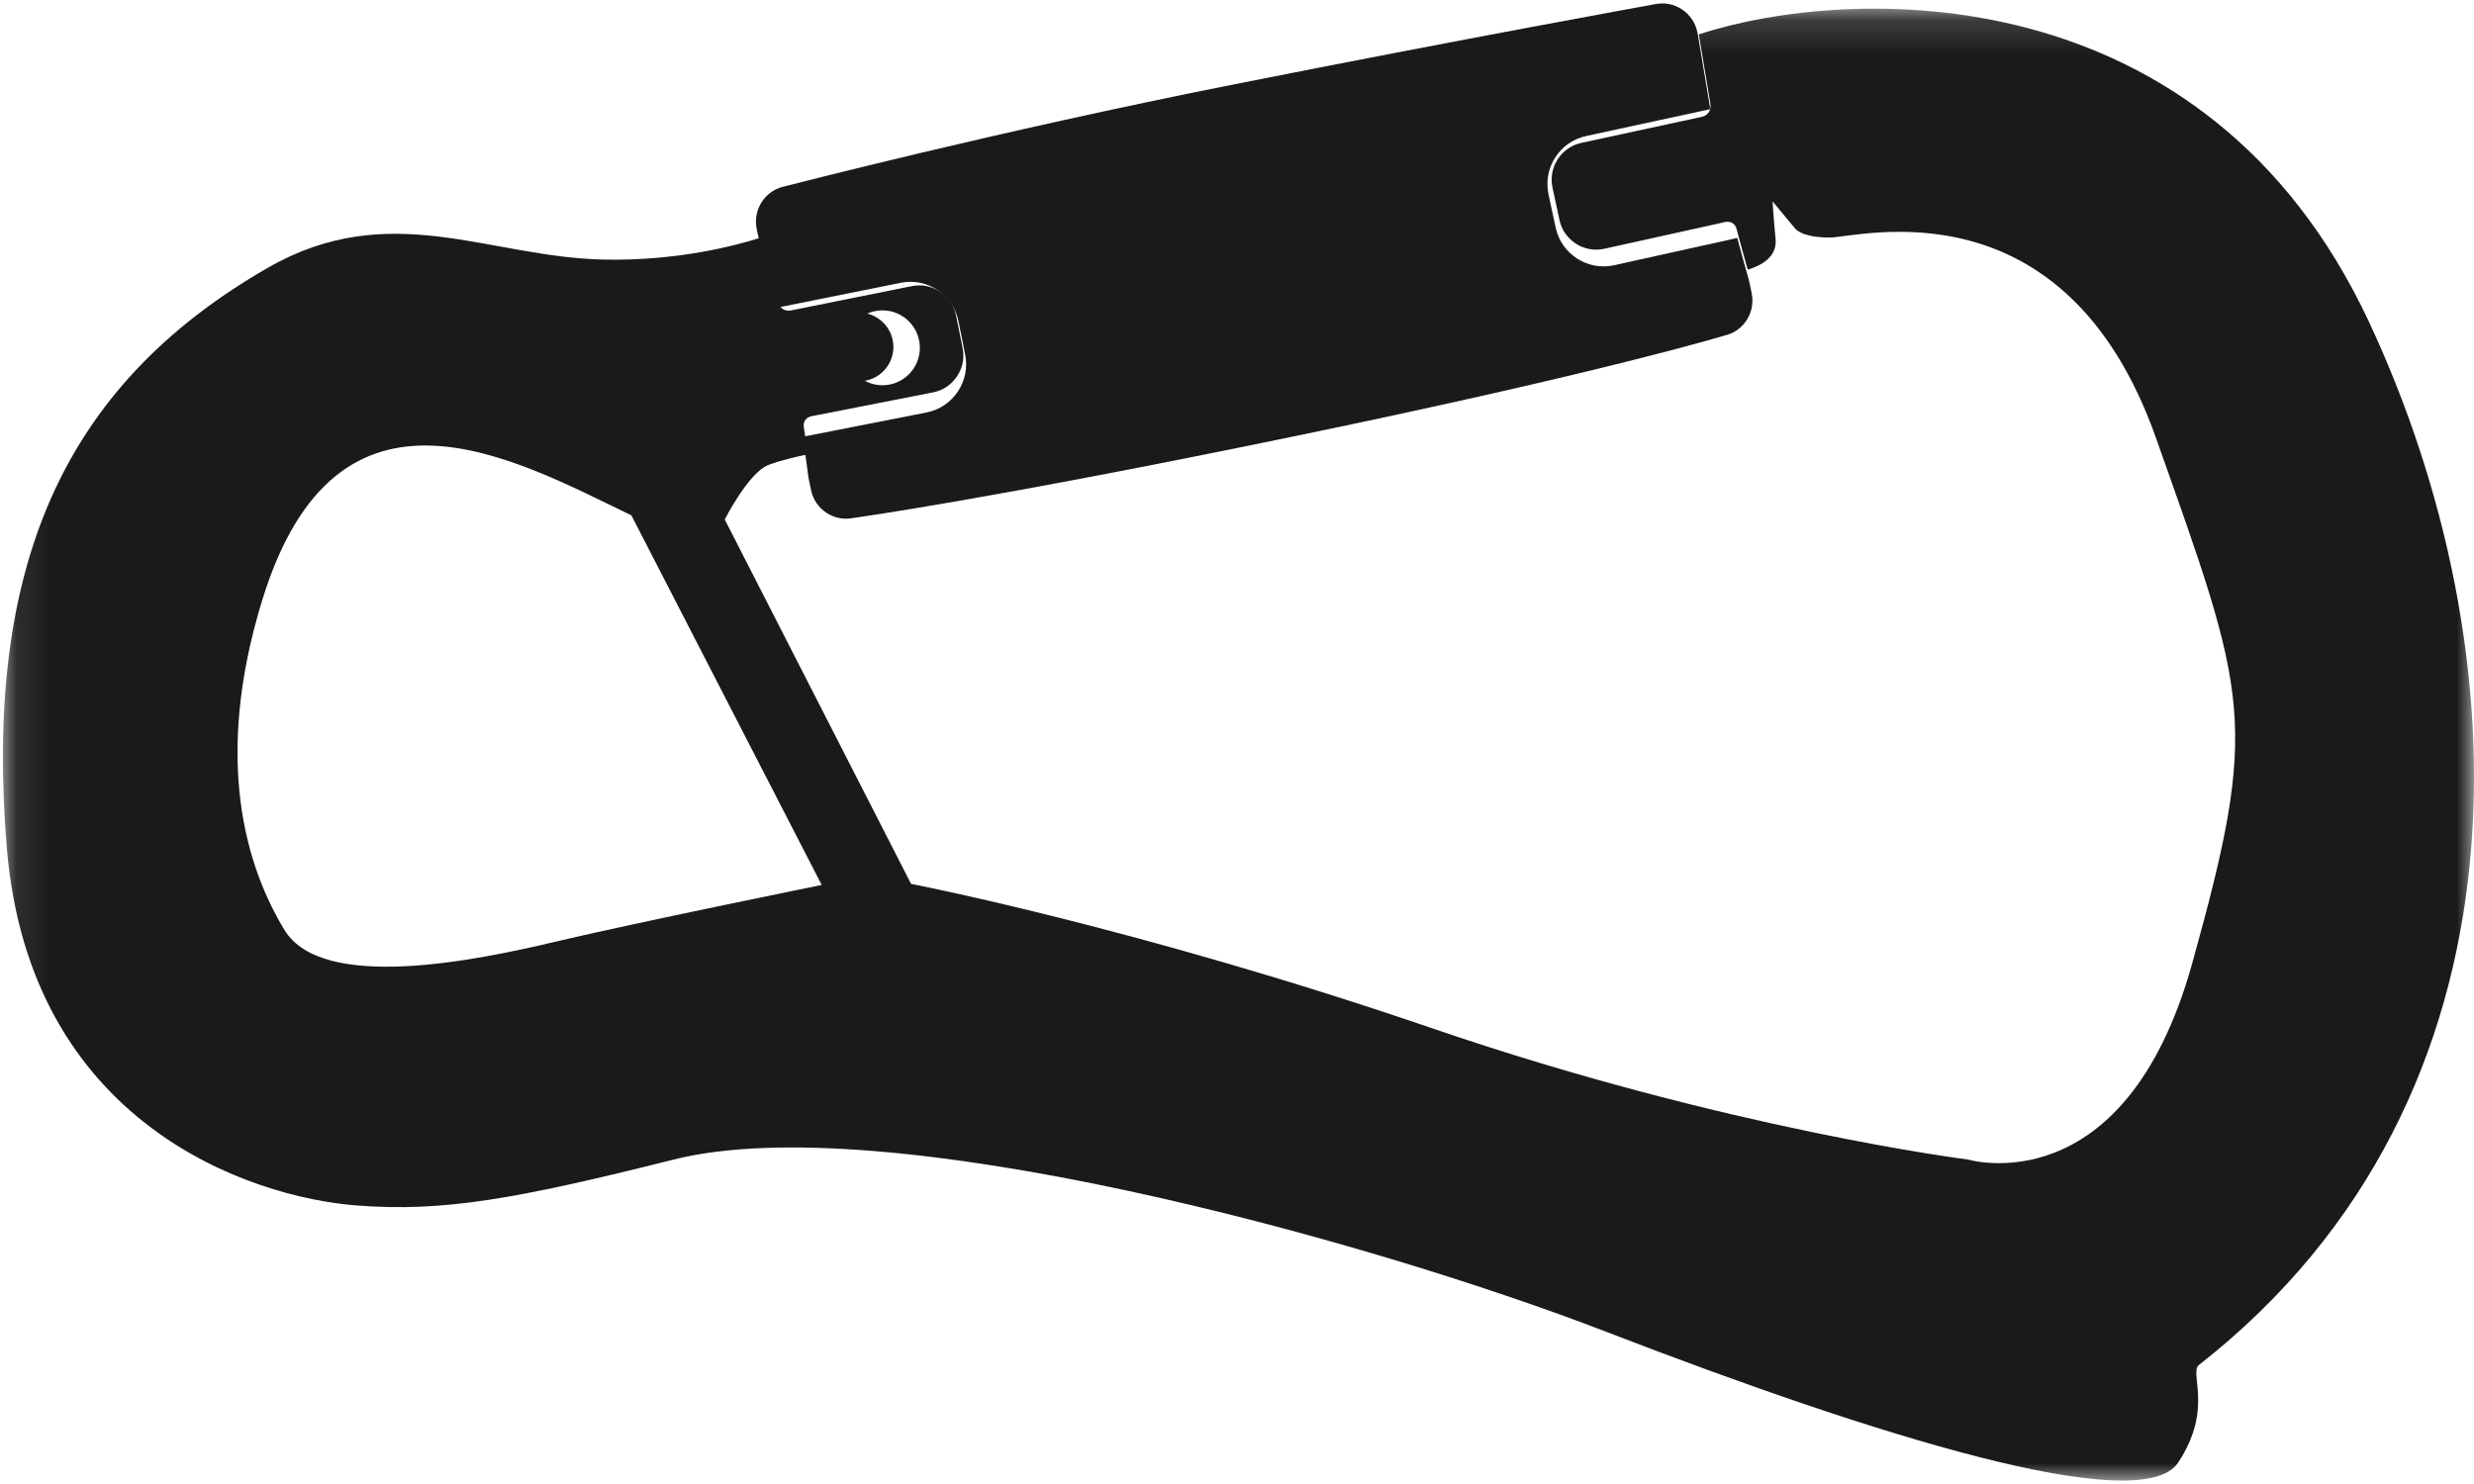
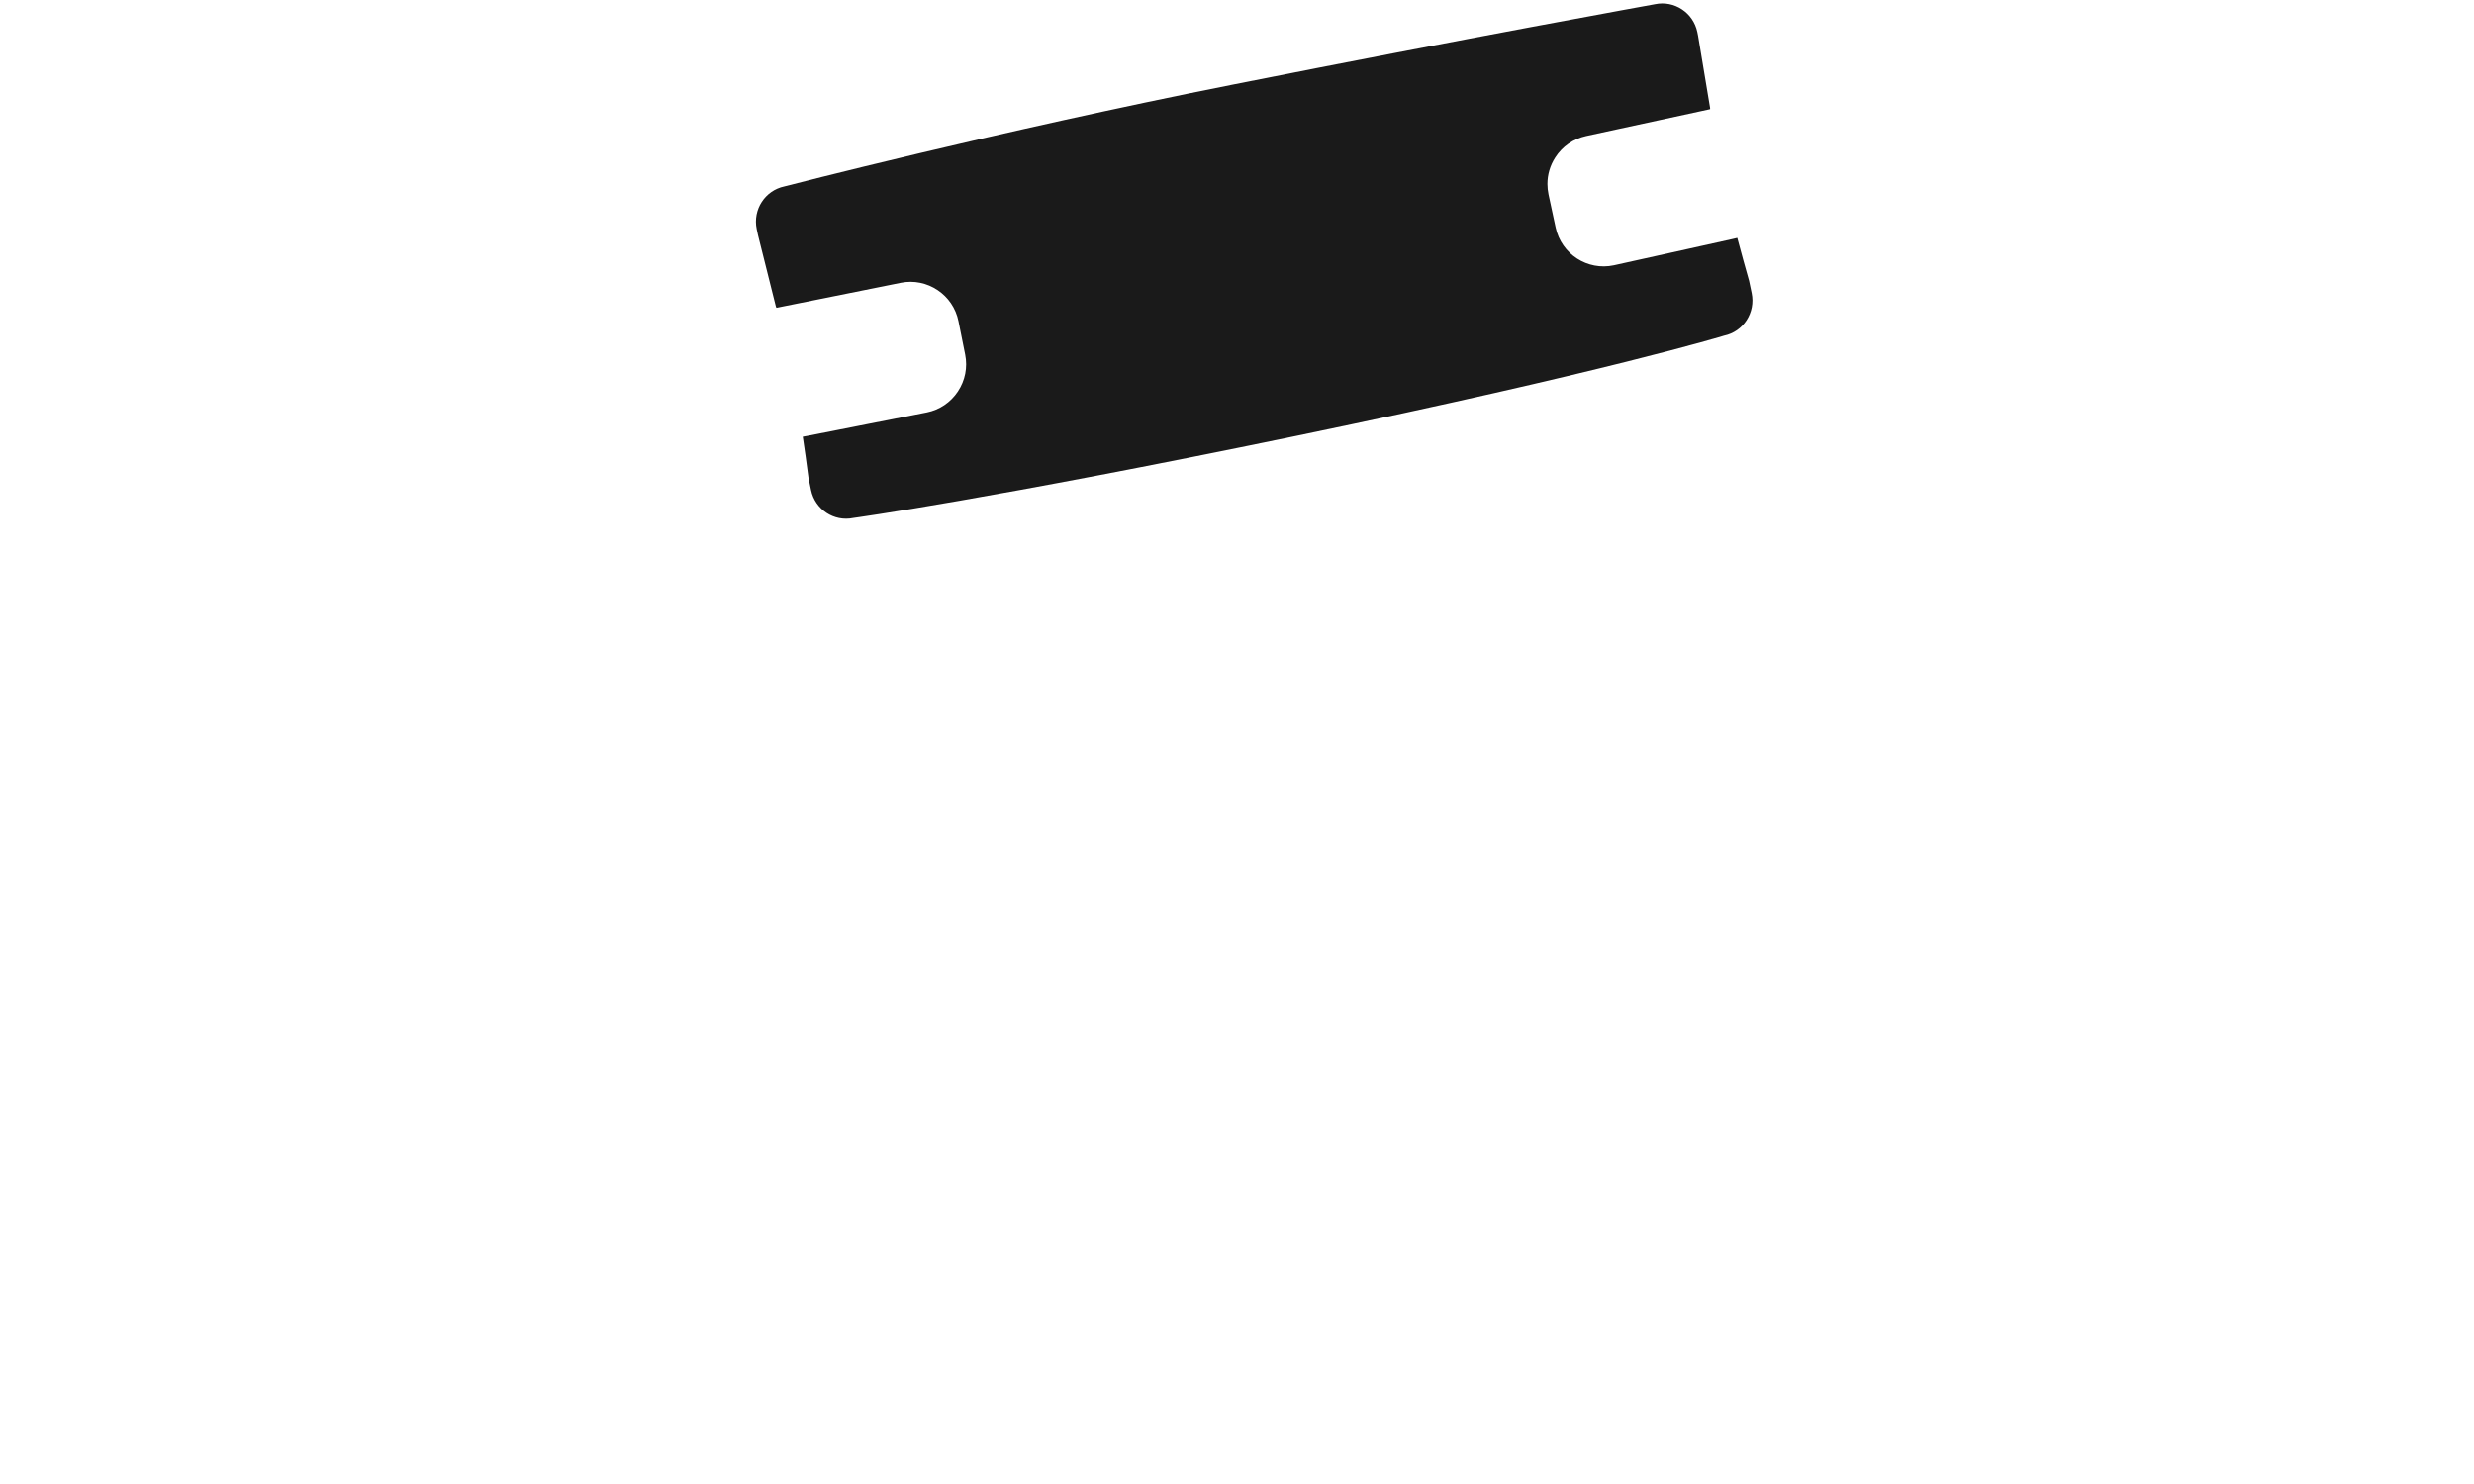
<svg xmlns="http://www.w3.org/2000/svg" xmlns:xlink="http://www.w3.org/1999/xlink" width="50" height="30" viewBox="0 0 72 43" version="1.1">
  <title>Group 8</title>
  <desc>Created with Sketch.</desc>
  <defs>
-     <polygon id="path-1" points="0 0 71.915 0 71.915 42.848 0 42.848" />
-   </defs>
+     </defs>
  <g id="Desktop" stroke="none" stroke-width="1" fill="none" fill-rule="evenodd">
    <g id="Startseite" transform="translate(-924, -1186)">
      <g id="Group-8" transform="translate(960, 1207.5) rotate(-180) translate(-960, -1207.5) translate(924, 1186)">
        <path d="M49.422,34.187 C49.414,34.156 49.406,34.144 49.403,34.141 C49.402,34.142 49.395,34.141 49.382,34.144 C49.314,34.156 46.998,34.623 45.783,34.868 C45.013,35.023 44.259,34.52 44.105,33.746 L43.911,32.778 C43.836,32.403 43.912,32.022 44.123,31.704 C44.334,31.386 44.656,31.169 45.029,31.094 C45.063,31.087 48.398,30.434 48.506,30.411 C48.525,30.407 48.547,30.404 48.57,30.4 C48.589,30.397 48.616,30.392 48.637,30.387 C48.596,30.136 48.509,29.483 48.471,29.194 L48.397,28.835 C48.279,28.268 47.728,27.905 47.166,28.022 C47.166,28.022 43.255,28.554 34.262,30.414 C25.271,32.274 21.827,33.328 21.827,33.328 C21.264,33.445 20.904,34 21.022,34.567 L21.098,34.928 C21.16,35.15 21.375,35.911 21.441,36.175 C21.462,36.171 21.49,36.164 21.508,36.159 C21.53,36.154 21.552,36.148 21.571,36.144 C21.68,36.122 24.996,35.385 25.029,35.378 C25.799,35.211 26.56,35.703 26.726,36.474 L26.934,37.439 C26.955,37.541 26.966,37.643 26.966,37.744 C26.966,38.016 26.889,38.282 26.738,38.516 C26.532,38.838 26.213,39.059 25.841,39.14 C24.629,39.401 22.32,39.901 22.253,39.917 C22.239,39.92 22.233,39.924 22.231,39.925 C22.231,39.925 22.231,39.93 22.231,39.939 C22.231,39.947 22.231,39.958 22.234,39.972 C22.261,40.133 22.54,41.81 22.581,42.056 L22.603,42.165 C22.721,42.732 23.273,43.095 23.834,42.978 C23.834,42.978 29.318,41.989 36.158,40.63 C42.999,39.272 49.173,37.673 49.173,37.673 C49.735,37.555 50.095,37 49.978,36.434 L49.94,36.255 C49.868,35.965 49.46,34.343 49.422,34.187" id="Fill-1" fill="#1A1A1A" />
-         <path d="M46,33 C46,33.551 46.448,34 47,34 C47.552,34 48,33.551 48,33 C48,32.448 47.552,32 47,32 C46.448,32 46,32.448 46,33" id="Fill-3" fill="#1A1A1A" />
        <g id="Group-7">
          <mask id="mask-2" fill="white">
            <use xlink:href="#path-1" />
          </mask>
          <g id="Clip-6" />
-           <path d="M63.72,16.027 C64.82,17.834 65.814,20.958 64.36,25.657 C62.182,32.692 57.02,29.731 53.625,28.098 L48.086,17.338 C48.086,17.338 53.525,16.235 55.847,15.684 C58.169,15.132 62.62,14.22 63.72,16.027 M47.405,32.975 C47.405,33.576 46.917,34.065 46.318,34.065 C45.718,34.065 45.23,33.576 45.23,32.975 C45.23,32.374 45.718,31.885 46.318,31.885 C46.917,31.885 47.405,32.374 47.405,32.975 M8.609,0.525 C7.569,2.104 8.305,3.129 8.002,3.367 C-2.003,11.209 -1.357,24.299 3.062,33.742 C7.821,43.911 18.158,43.529 22.56,42.101 C22.507,41.786 22.251,40.248 22.226,40.096 C22.192,39.894 22.286,39.742 22.472,39.699 C22.556,39.679 25.841,38.97 25.981,38.94 C26.266,38.878 26.51,38.708 26.668,38.463 C26.826,38.216 26.88,37.923 26.818,37.638 L26.615,36.696 C26.488,36.106 25.905,35.729 25.316,35.857 C25.183,35.887 22.042,36.583 21.935,36.605 C21.92,36.608 21.905,36.612 21.889,36.617 C21.803,36.639 21.687,36.669 21.582,36.607 C21.54,36.581 21.484,36.531 21.46,36.432 C21.408,36.217 21.211,35.517 21.136,35.251 C20.764,35.362 20.274,35.608 20.326,36.141 C20.39,36.805 20.413,37.237 20.413,37.237 L19.757,36.448 C19.757,36.448 19.581,36.185 18.75,36.185 C17.919,36.185 11.924,37.895 9.255,30.351 C6.585,22.809 6.235,22.107 8.204,15.046 C10.174,7.985 14.724,9.345 14.724,9.345 C14.724,9.345 21.726,10.221 30.302,13.16 C38.879,16.099 45.486,17.37 45.486,17.37 L50.908,27.978 C50.908,27.978 50.212,29.343 49.643,29.562 C49.276,29.704 48.791,29.813 48.493,29.872 C48.534,30.174 48.582,30.522 48.607,30.663 C48.624,30.763 48.593,30.832 48.565,30.872 C48.494,30.971 48.375,30.99 48.287,31.003 C48.271,31.006 48.255,31.009 48.24,31.012 C48.133,31.034 44.976,31.652 44.842,31.678 C44.556,31.736 44.309,31.902 44.148,32.145 C43.985,32.389 43.928,32.681 43.985,32.968 L44.175,33.912 C44.293,34.504 44.87,34.89 45.461,34.771 C45.602,34.742 48.895,34.079 48.98,34.063 C49.168,34.029 49.315,34.13 49.364,34.329 C49.397,34.462 49.709,35.702 49.832,36.191 C50.591,35.947 52.286,35.501 54.414,35.543 C57.783,35.609 60.657,37.348 64.217,35.298 C70.264,31.818 72.461,26.467 71.803,18.432 C71.144,10.397 64.741,8.245 61.605,8.007 C59.109,7.817 57.001,8.187 52.398,9.344 C46.312,10.873 32.43,7.1 25.218,4.317 C17.445,1.316 9.684,-1.107 8.609,0.525" id="Fill-5" fill="#1A1A1A" mask="url(#mask-2)" />
        </g>
      </g>
    </g>
  </g>
</svg>